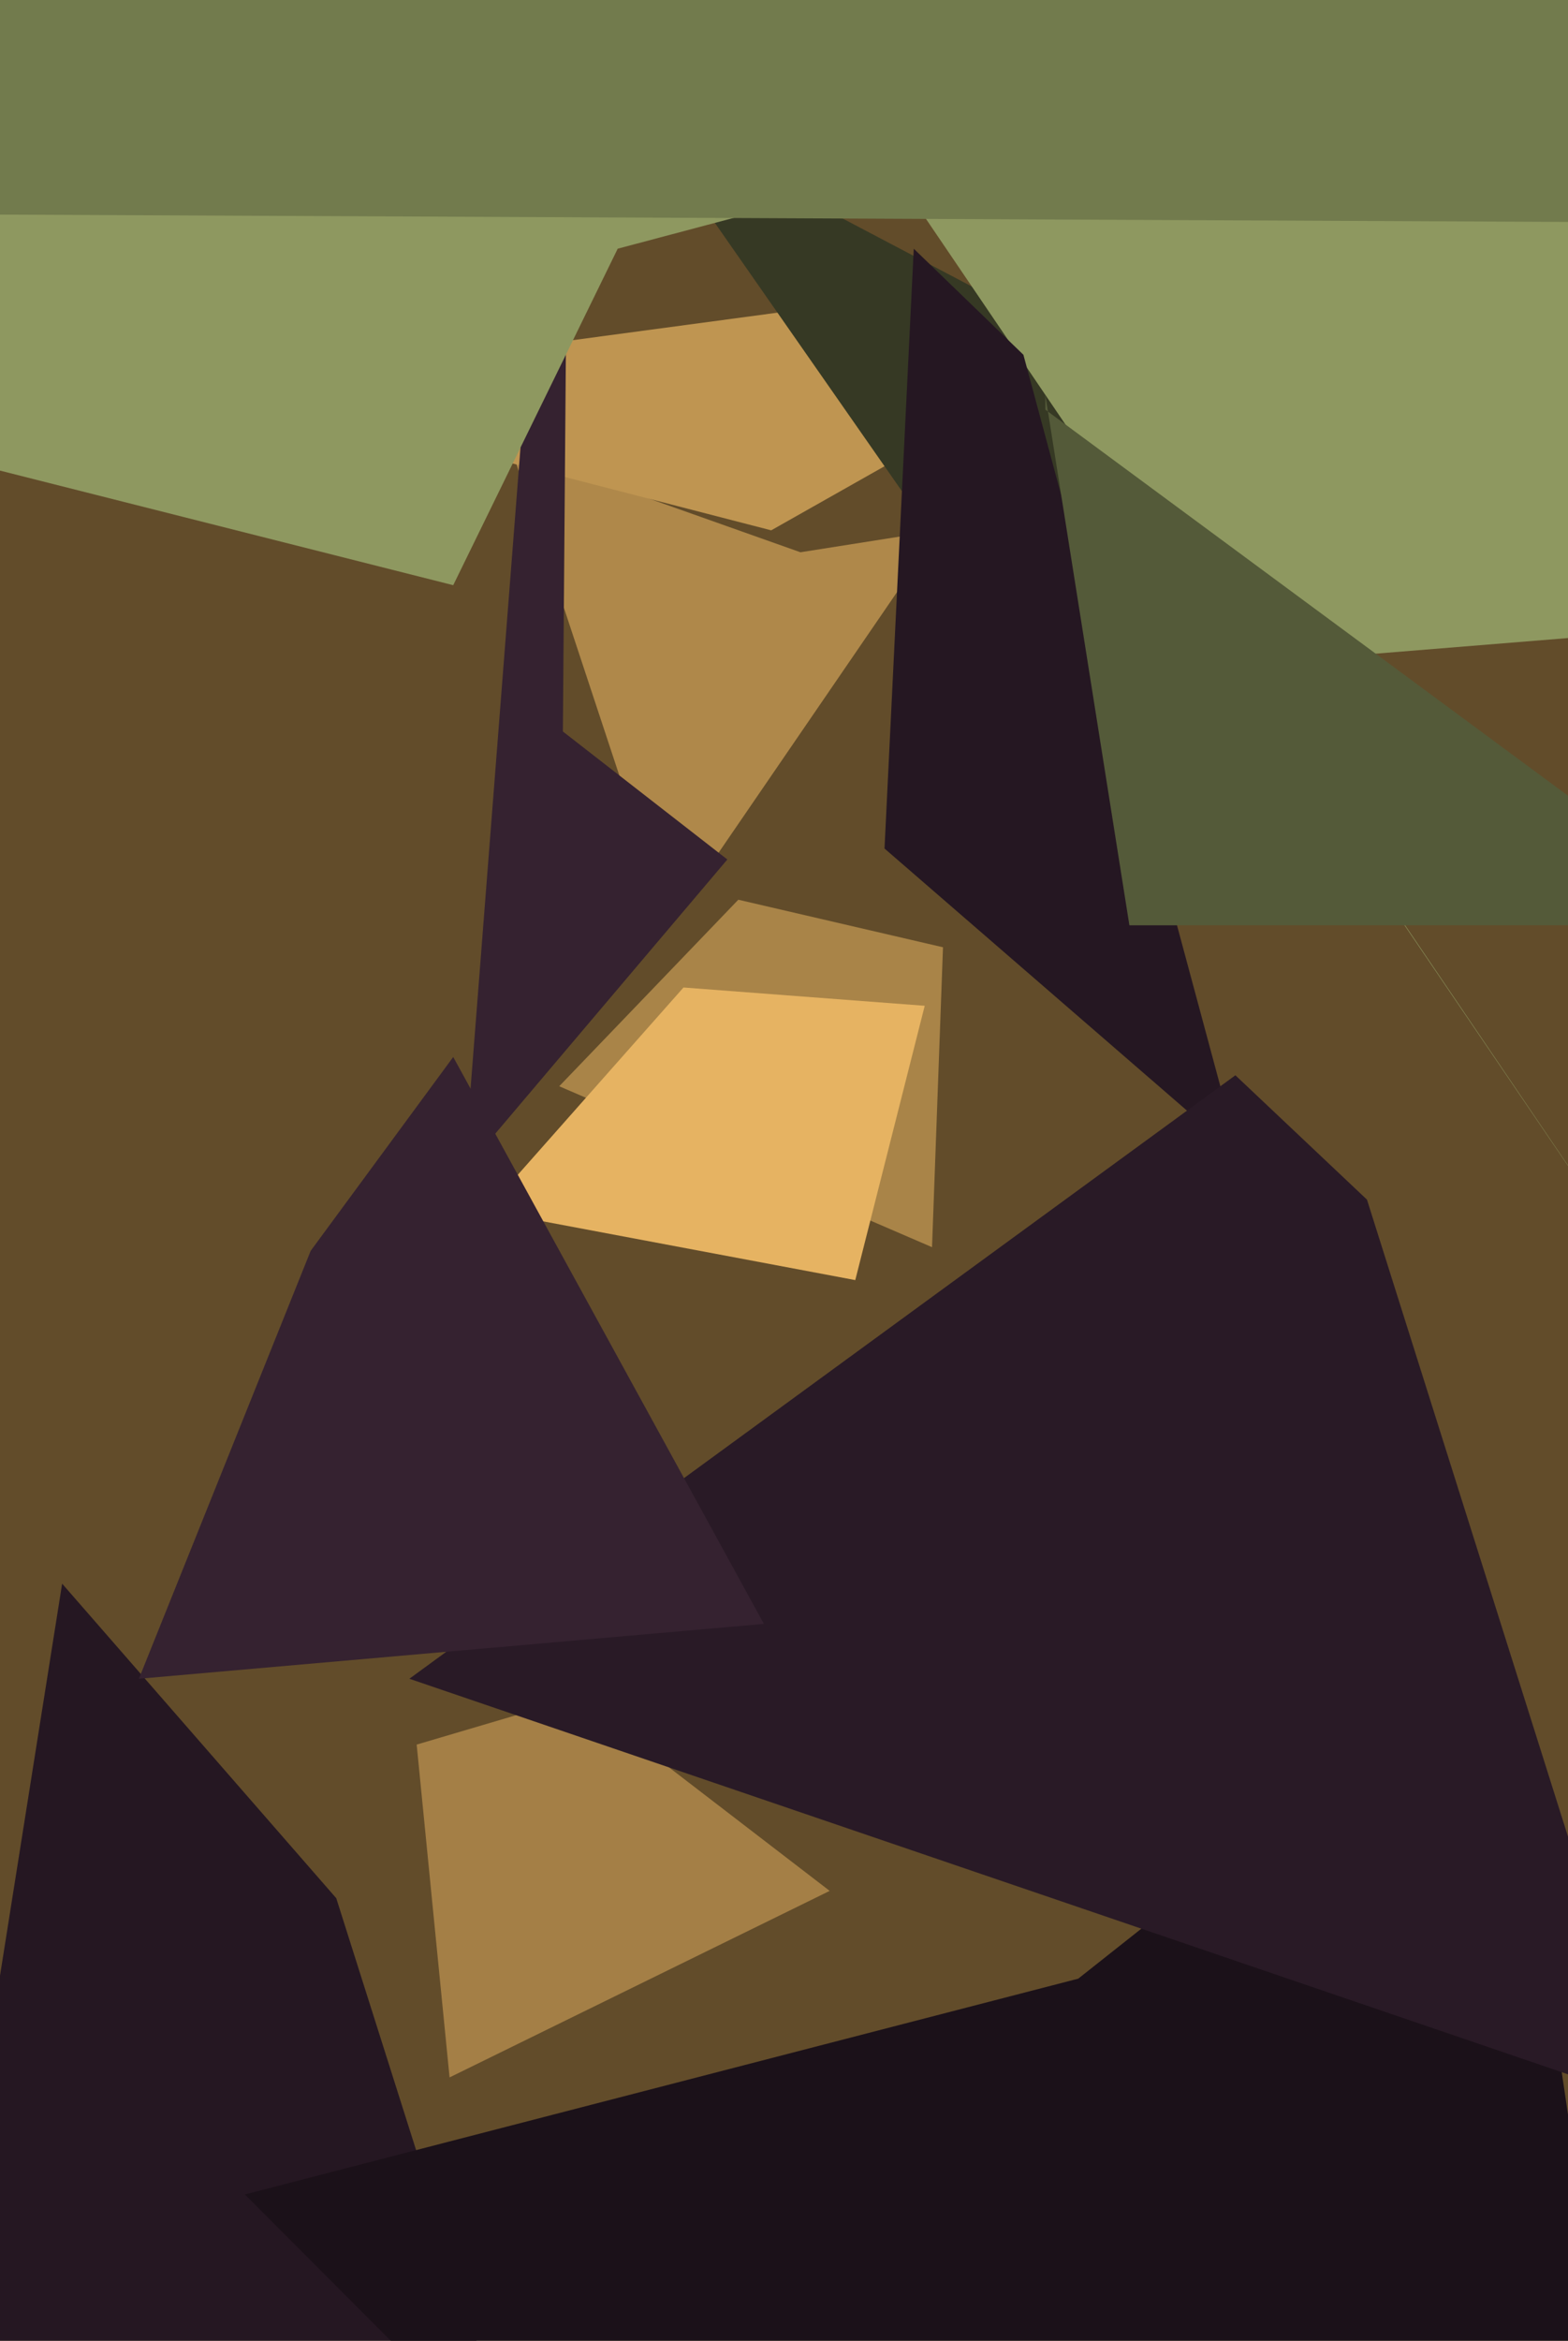
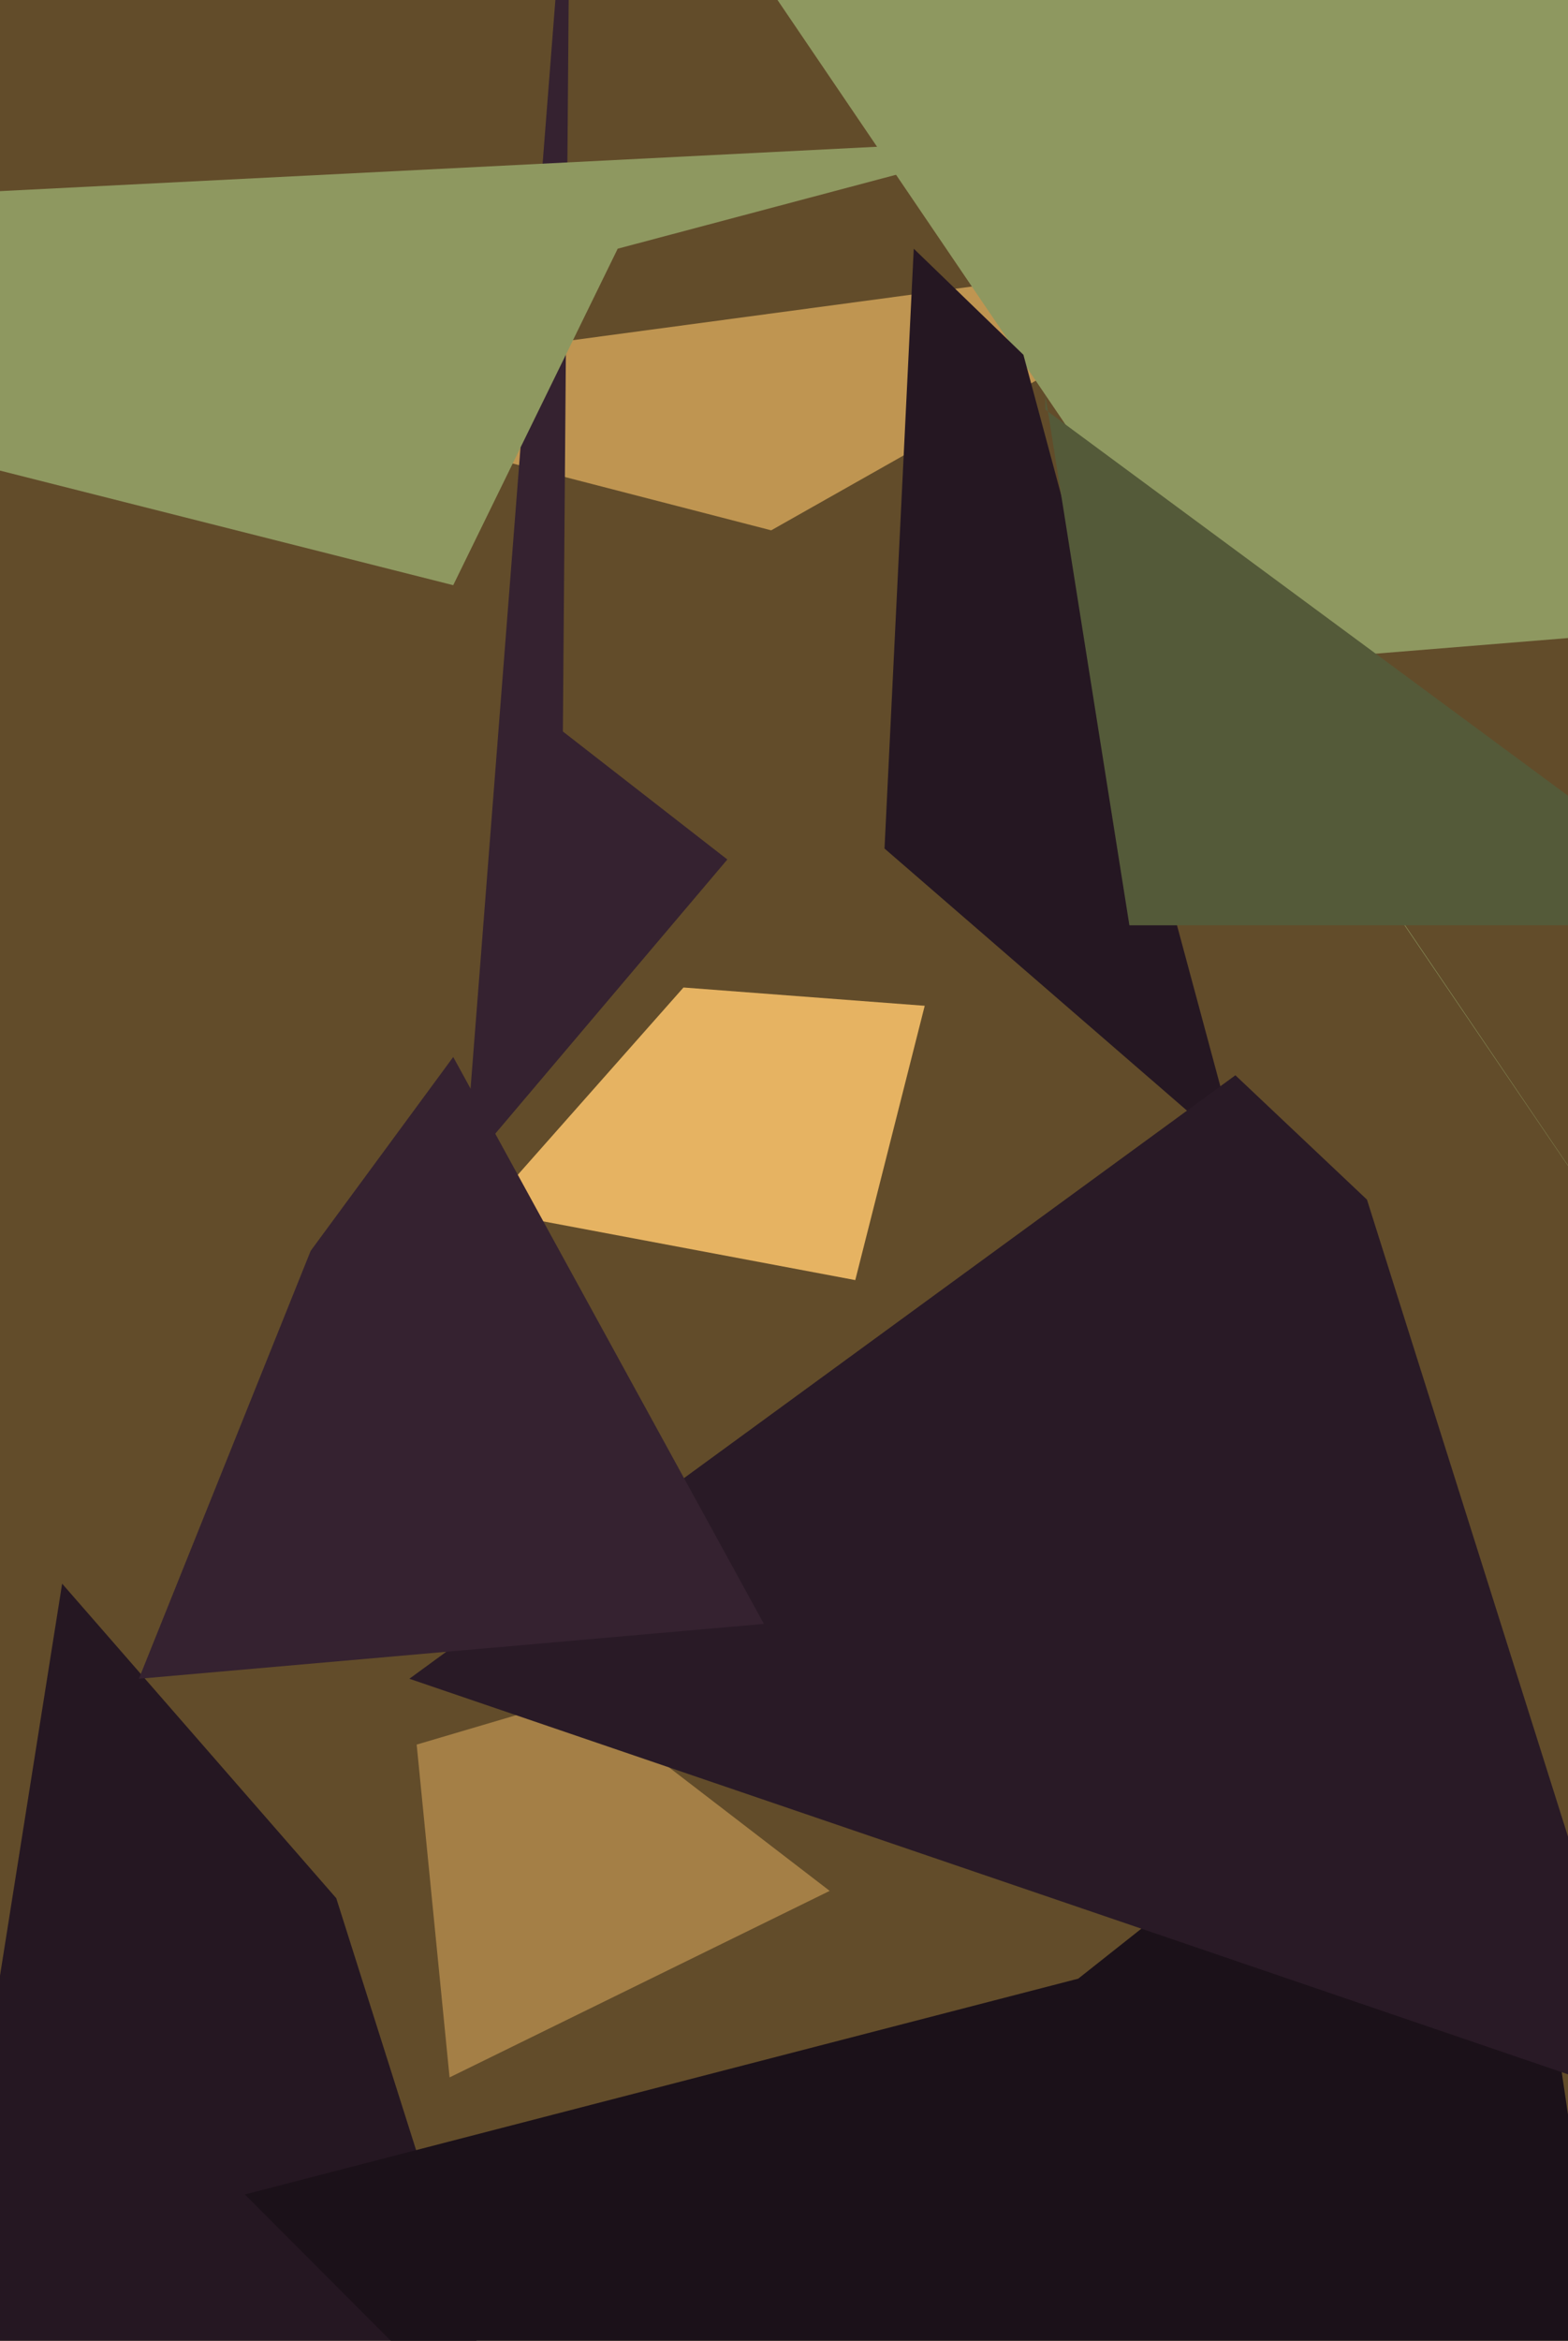
<svg xmlns="http://www.w3.org/2000/svg" width="429px" height="640px">
  <rect width="429" height="640" fill="rgb(98,76,42)" />
-   <polygon points="183,253 140,123 219,151 257,145" fill="rgb(175,136,74)" />
  <polygon points="211,145 60,106 395,61 441,15" fill="rgb(191,149,81)" />
-   <polygon points="255,341 153,297 202,246 258,259" fill="rgb(169,132,72)" />
  <polygon points="199,235 127,320 156,-52 154,200" fill="rgb(53,34,48)" />
  <polygon points="203,869 -65,950 17,433 92,519" fill="rgb(37,23,34)" />
  <polygon points="227,517 123,568 114,477 158,464" fill="rgb(164,127,70)" />
-   <polygon points="294,202 174,30 347,121 1014,-62" fill="rgb(54,57,36)" />
  <polygon points="472,382 172,-60 1211,111 336,182" fill="rgb(142,152,96)" />
  <polygon points="496,1030 67,600 295,541 410,450" fill="rgb(27,17,25)" />
  <polygon points="124,160 -252,65 282,38 169,68" fill="rgb(142,152,96)" />
  <polygon points="339,316 242,232 250,68 280,97" fill="rgb(37,23,34)" />
-   <polygon points="710,62 -144,58 -553,-488 101,-208" fill="rgb(114,123,77)" />
  <polygon points="234,350 133,331 187,270 253,275" fill="rgb(230,179,98)" />
  <polygon points="477,253 309,253 286,108 286,112" fill="rgb(84,90,57)" />
  <polygon points="452,575 112,459 338,294 374,328" fill="rgb(41,26,38)" />
  <polygon points="209,444 38,459 85,342 124,289" fill="rgb(53,34,48)" />
</svg>